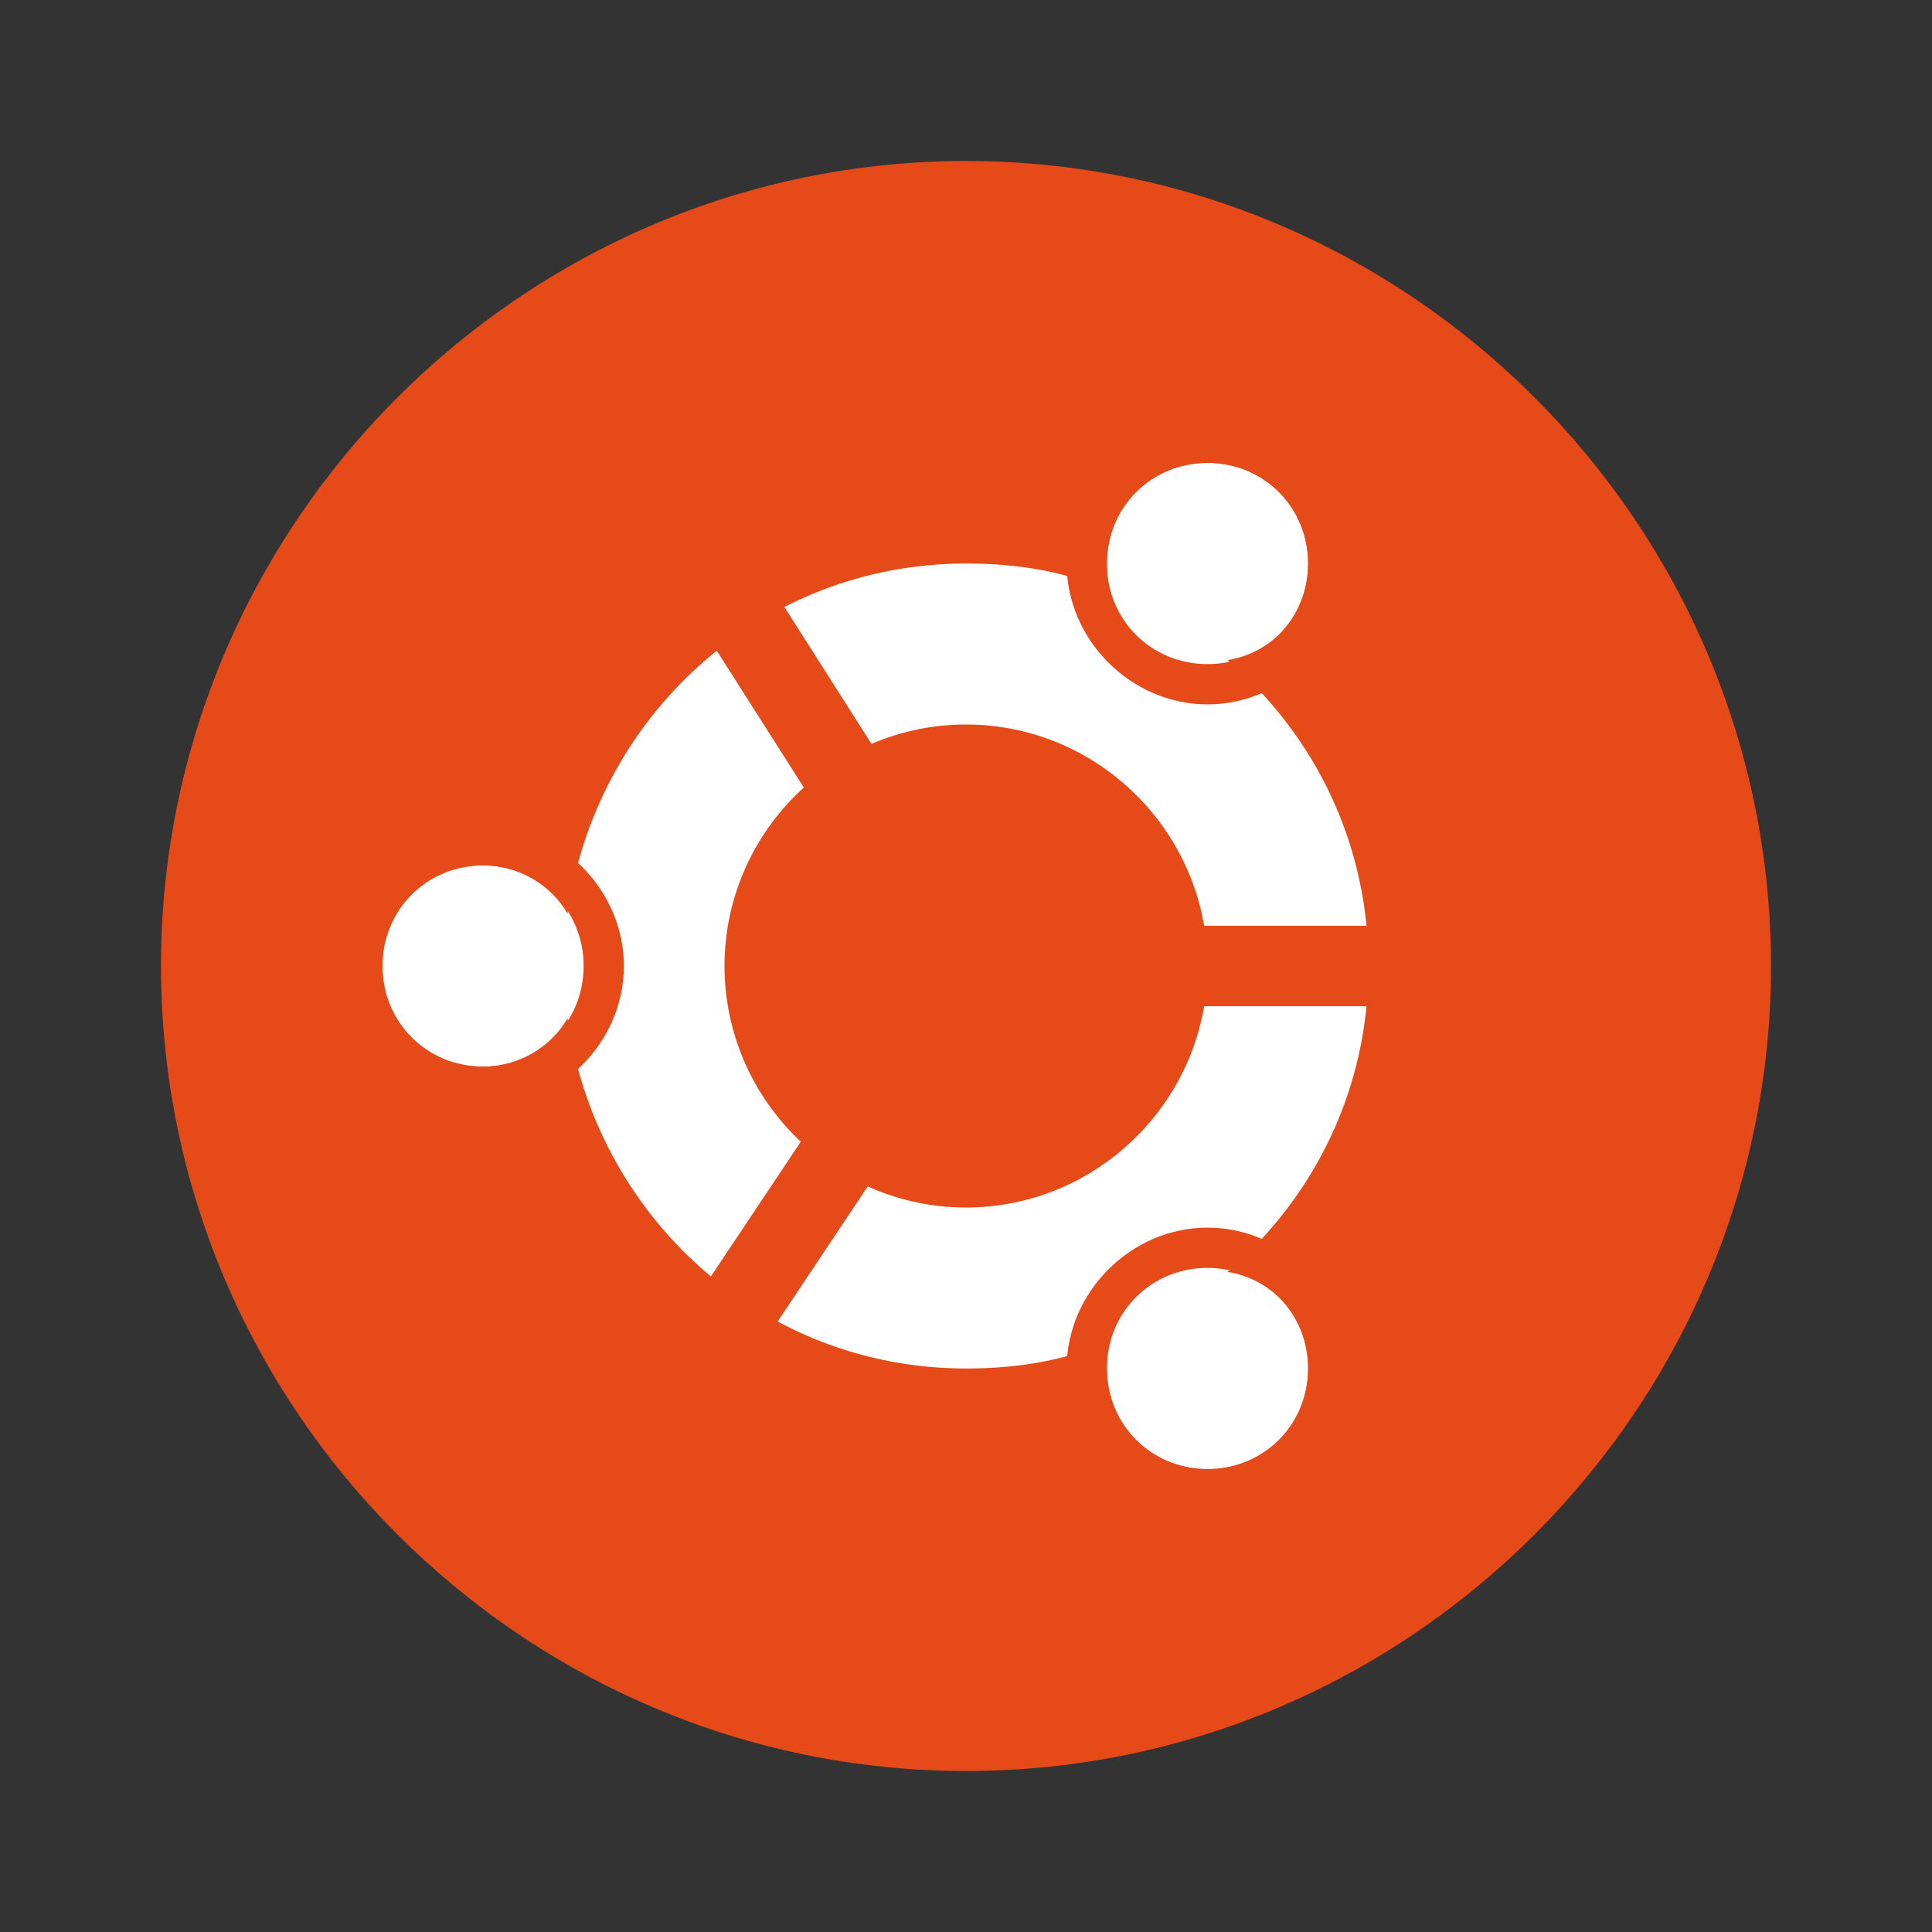
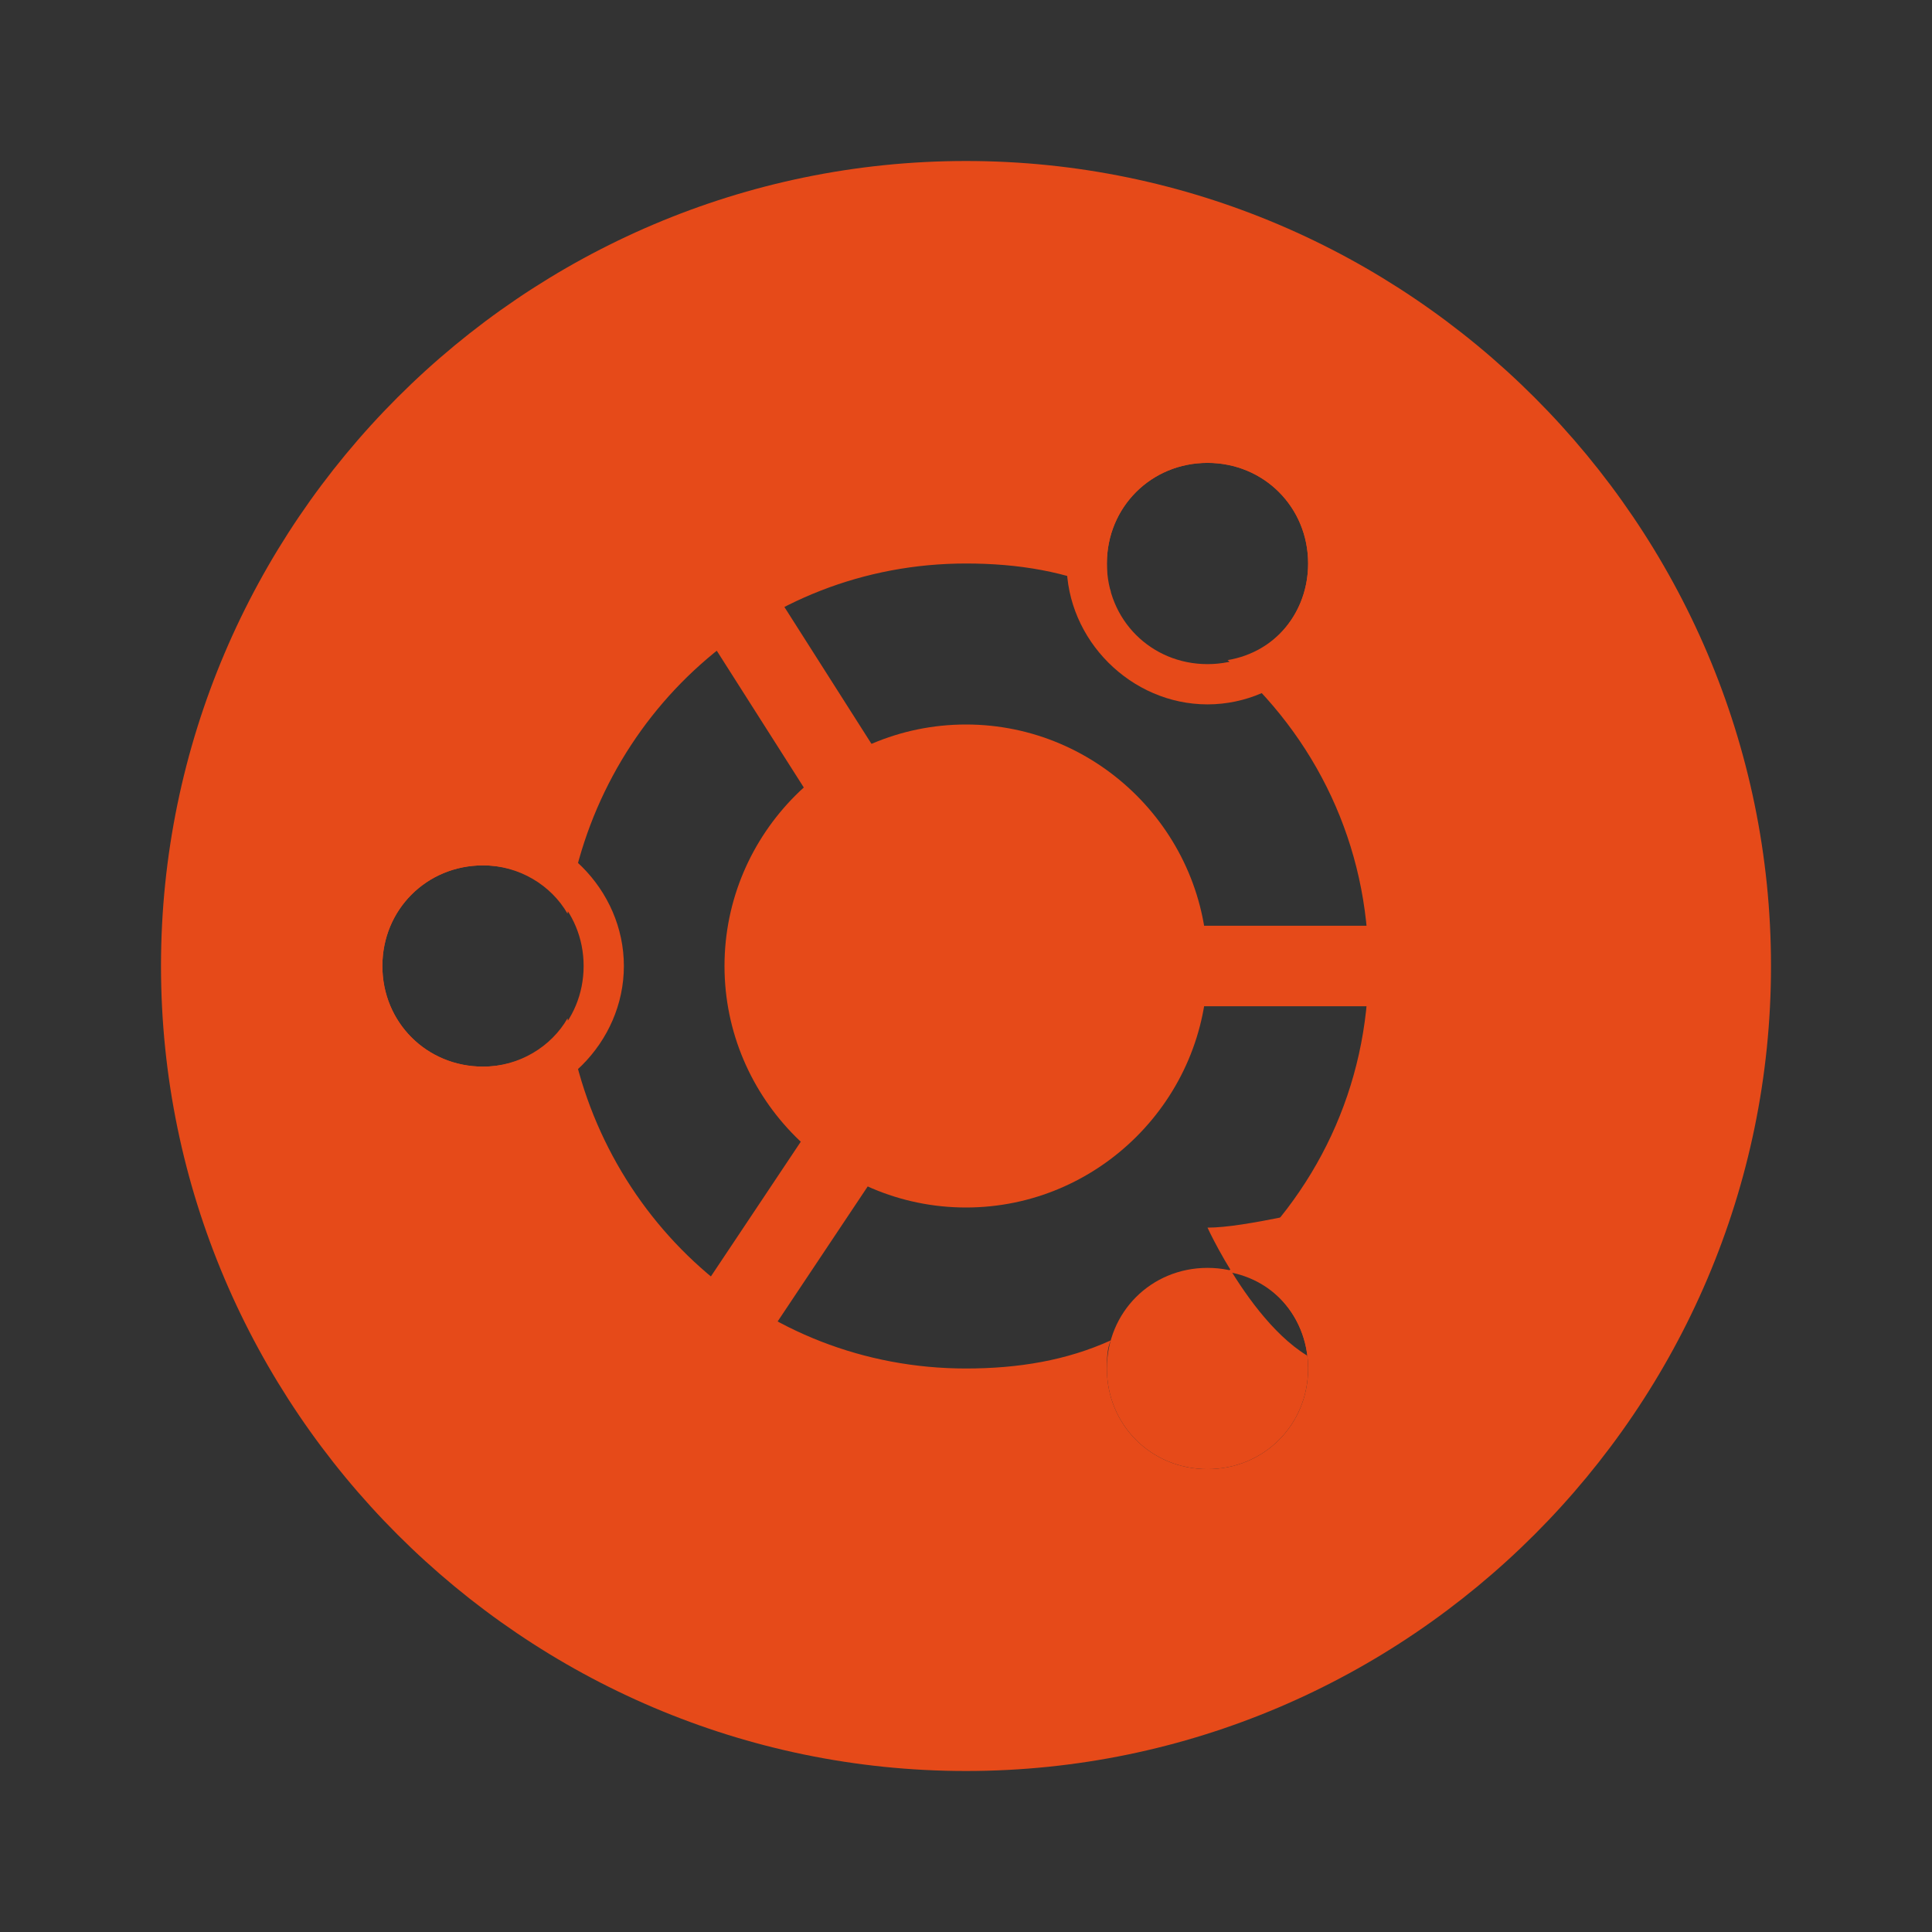
<svg xmlns="http://www.w3.org/2000/svg" viewBox="0 0 48 48" width="480px" height="480px">
  <rect x="0" y="0" width="48" height="48" fill="#333333" stroke="none" />
  <g id="surface1_38_">
-     <path style="fill:#FFFFFF;" d="M40,24c0,8.8-7.2,16-16,16S8,32.8,8,24S15.2,8,24,8S40,15.2,40,24z" />
    <path style="fill:#E64A19;" d="M30,24c0,3.3-2.7,6-6,6c-3.3,0-6-2.7-6-6s2.7-6,6-6C27.3,18,30,20.7,30,24z" />
    <path style="fill:#E64A19;" d="M12,21.5c1.4,0,2.5,1.1,2.5,2.5s-1.1,2.5-2.5,2.5S9.5,25.4,9.5,24S10.6,21.5,12,21.5 M12,20.5   c-1.9,0-3.5,1.6-3.5,3.5s1.6,3.5,3.5,3.5s3.5-1.6,3.5-3.5S13.9,20.5,12,20.5z" />
-     <path style="fill:#E64A19;" d="M30,31.5c1.4,0,2.5,1.1,2.5,2.5s-1.1,2.5-2.5,2.5s-2.5-1.1-2.5-2.5S28.6,31.5,30,31.5 M30,30.5   c-1.9,0-3.5,1.6-3.5,3.5s1.6,3.5,3.5,3.5s3.5-1.6,3.5-3.5S31.9,30.5,30,30.5z" />
+     <path style="fill:#E64A19;" d="M30,31.5c1.4,0,2.5,1.1,2.5,2.5s-1.1,2.5-2.5,2.5s-2.5-1.1-2.5-2.5S28.6,31.5,30,31.5 M30,30.5   s1.6,3.5,3.5,3.5s3.5-1.6,3.5-3.5S31.9,30.5,30,30.5z" />
    <path style="fill:#E64A19;" d="M24,4C13,4,4,13,4,24s9,20,20,20s20-9,20-20S35,4,24,4z M32.5,34c0,1.4-1.1,2.5-2.5,2.5   s-2.5-1.1-2.5-2.5c0-0.2,0-0.5,0.1-0.7C26.5,33.8,25.3,34,24,34c-5.1,0-9.2-3.8-9.9-8.7c-0.4,0.7-1.2,1.2-2.1,1.2   c-1.4,0-2.5-1.1-2.5-2.5s1.1-2.5,2.5-2.5c0.9,0,1.7,0.5,2.1,1.2c0.7-4.9,4.8-8.7,9.9-8.7c1.3,0,2.5,0.2,3.6,0.7   c-0.1-0.2-0.1-0.4-0.1-0.7c0-1.4,1.1-2.5,2.5-2.5s2.5,1.1,2.5,2.5c0,1.2-0.8,2.2-2,2.4C32.7,18.3,34,21,34,24s-1.3,5.7-3.5,7.6   C31.7,31.8,32.5,32.8,32.5,34z" />
    <path style="fill:#E64A19;" d="M30,11.5c1.4,0,2.5,1.1,2.5,2.5c0,1.4-1.1,2.5-2.5,2.5s-2.5-1.1-2.5-2.5   C27.5,12.6,28.6,11.5,30,11.5 M30,10.5c-1.9,0-3.5,1.6-3.5,3.5s1.6,3.5,3.5,3.5s3.5-1.6,3.5-3.5S31.9,10.5,30,10.5z" />
    <g>
-       <path style="fill:#E64A19;" d="M24,24c-2.6-4.1-5.2-8.1-7.8-12.2" />
      <rect x="19.1" y="10.7" transform="matrix(0.844 -0.537 0.537 0.844 -6.469 13.604)" style="fill:#E64A19;" width="2" height="14.4" />
    </g>
    <rect x="24" y="23" style="fill:#E64A19;" width="14.4" height="2" />
    <g>
-       <path style="fill:#E64A19;" d="M24,24c-2.7,4-5.3,8-8,12" />
      <rect x="12.8" y="29" transform="matrix(0.555 -0.832 0.832 0.555 -16.062 30.003)" style="fill:#E64A19;" width="14.4" height="2" />
    </g>
  </g>
</svg>